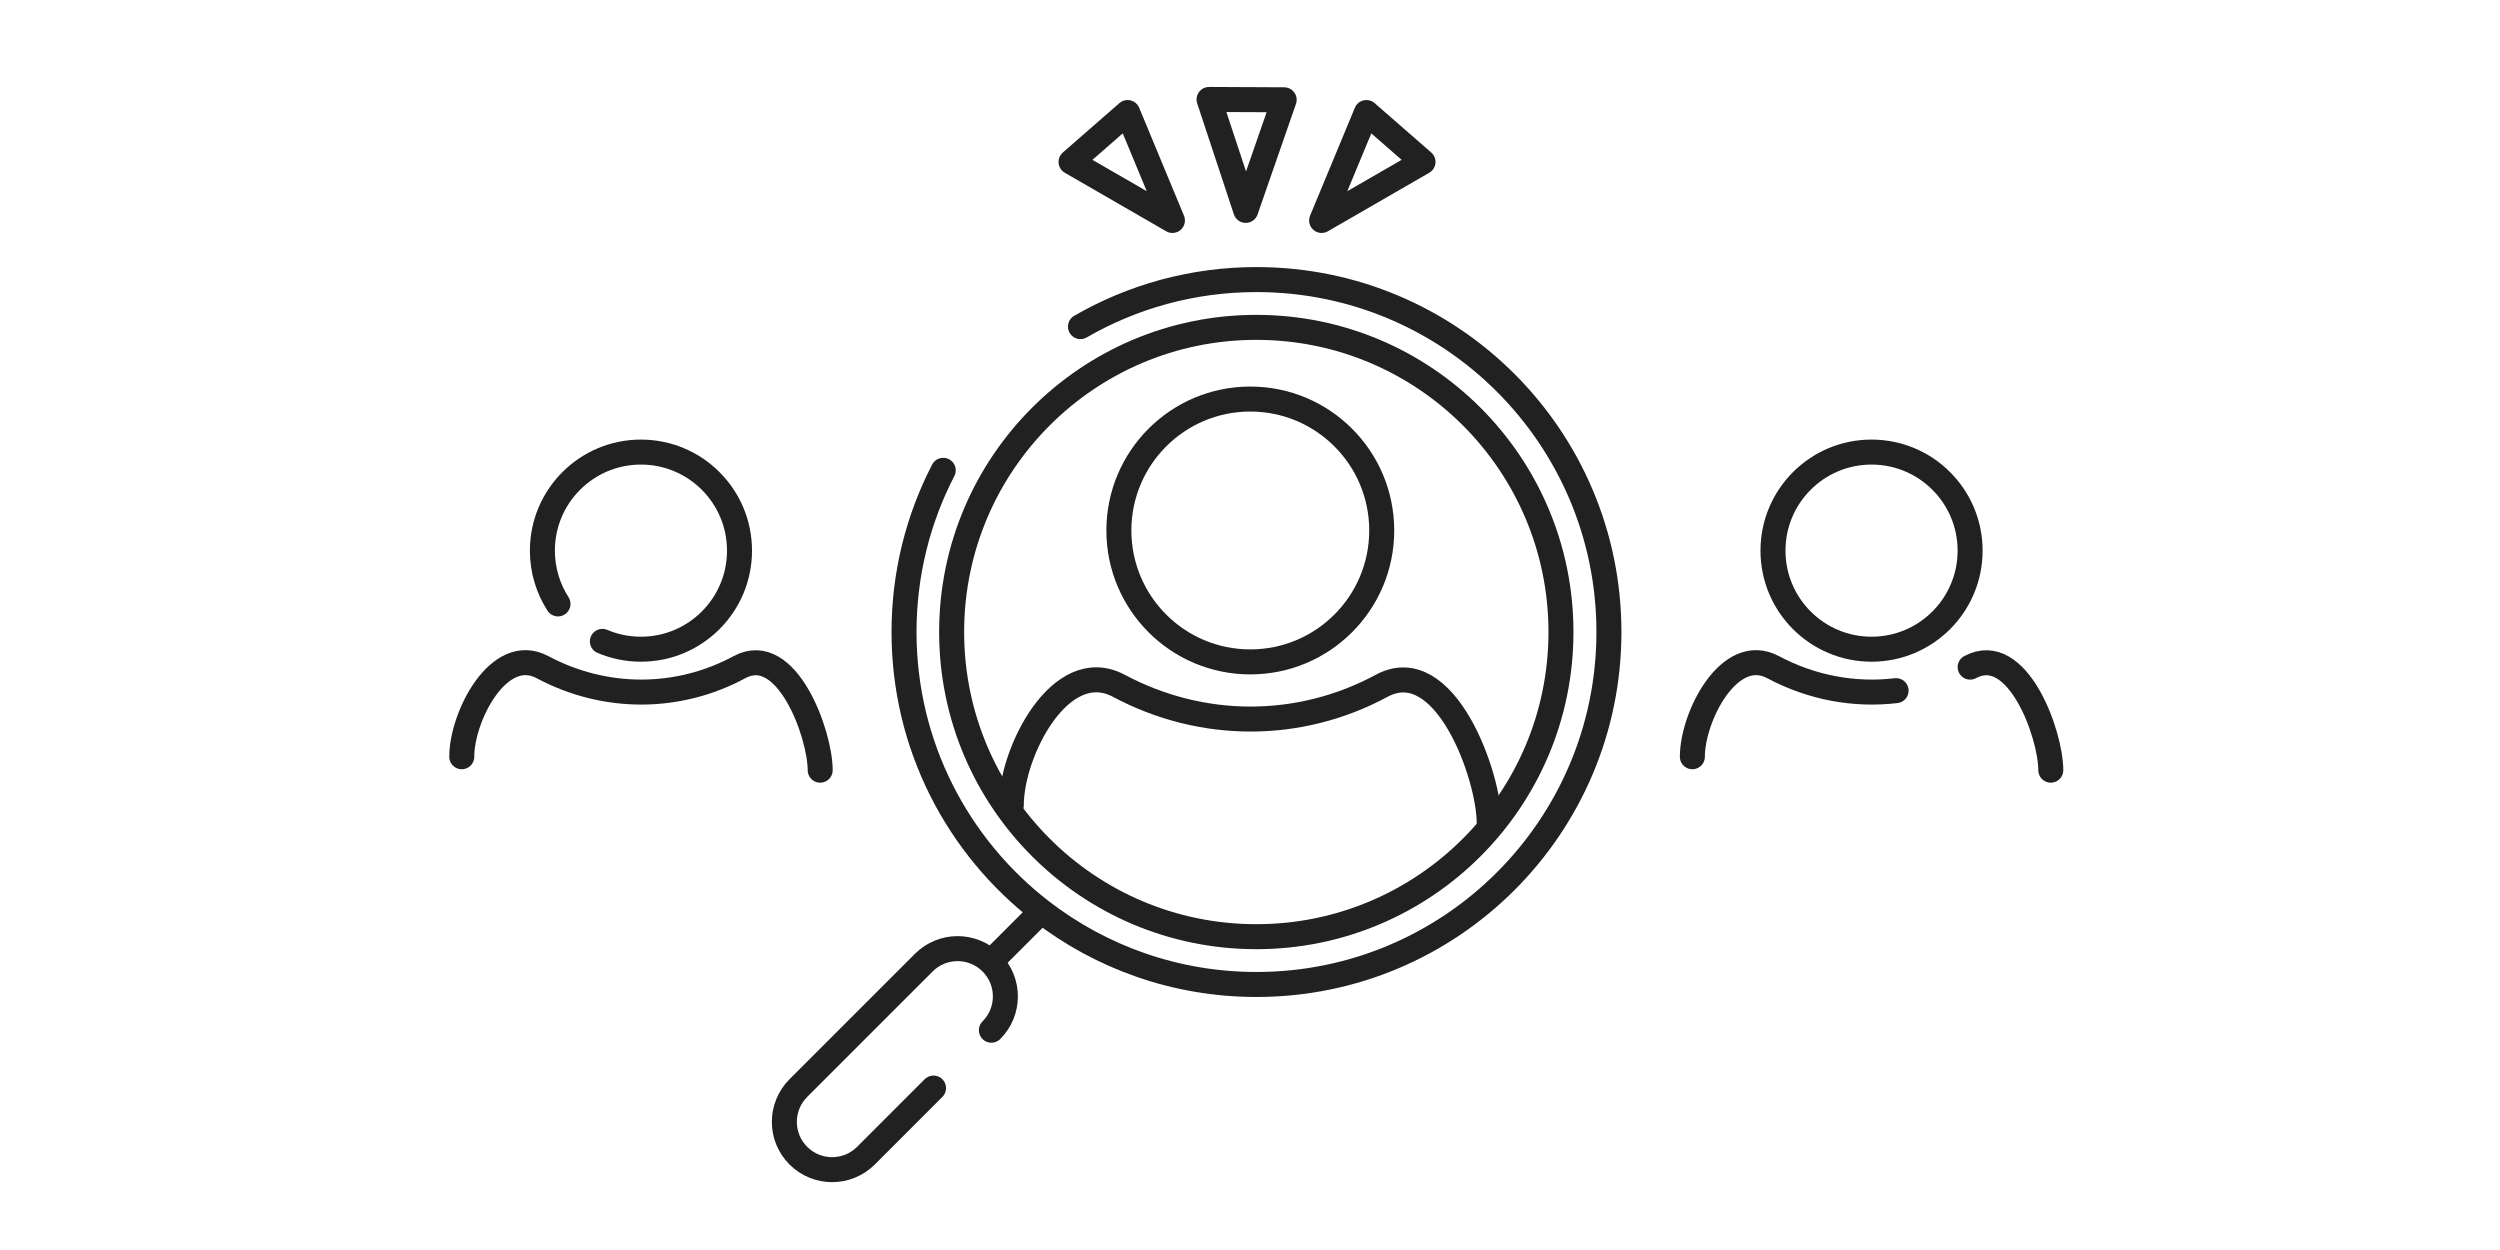
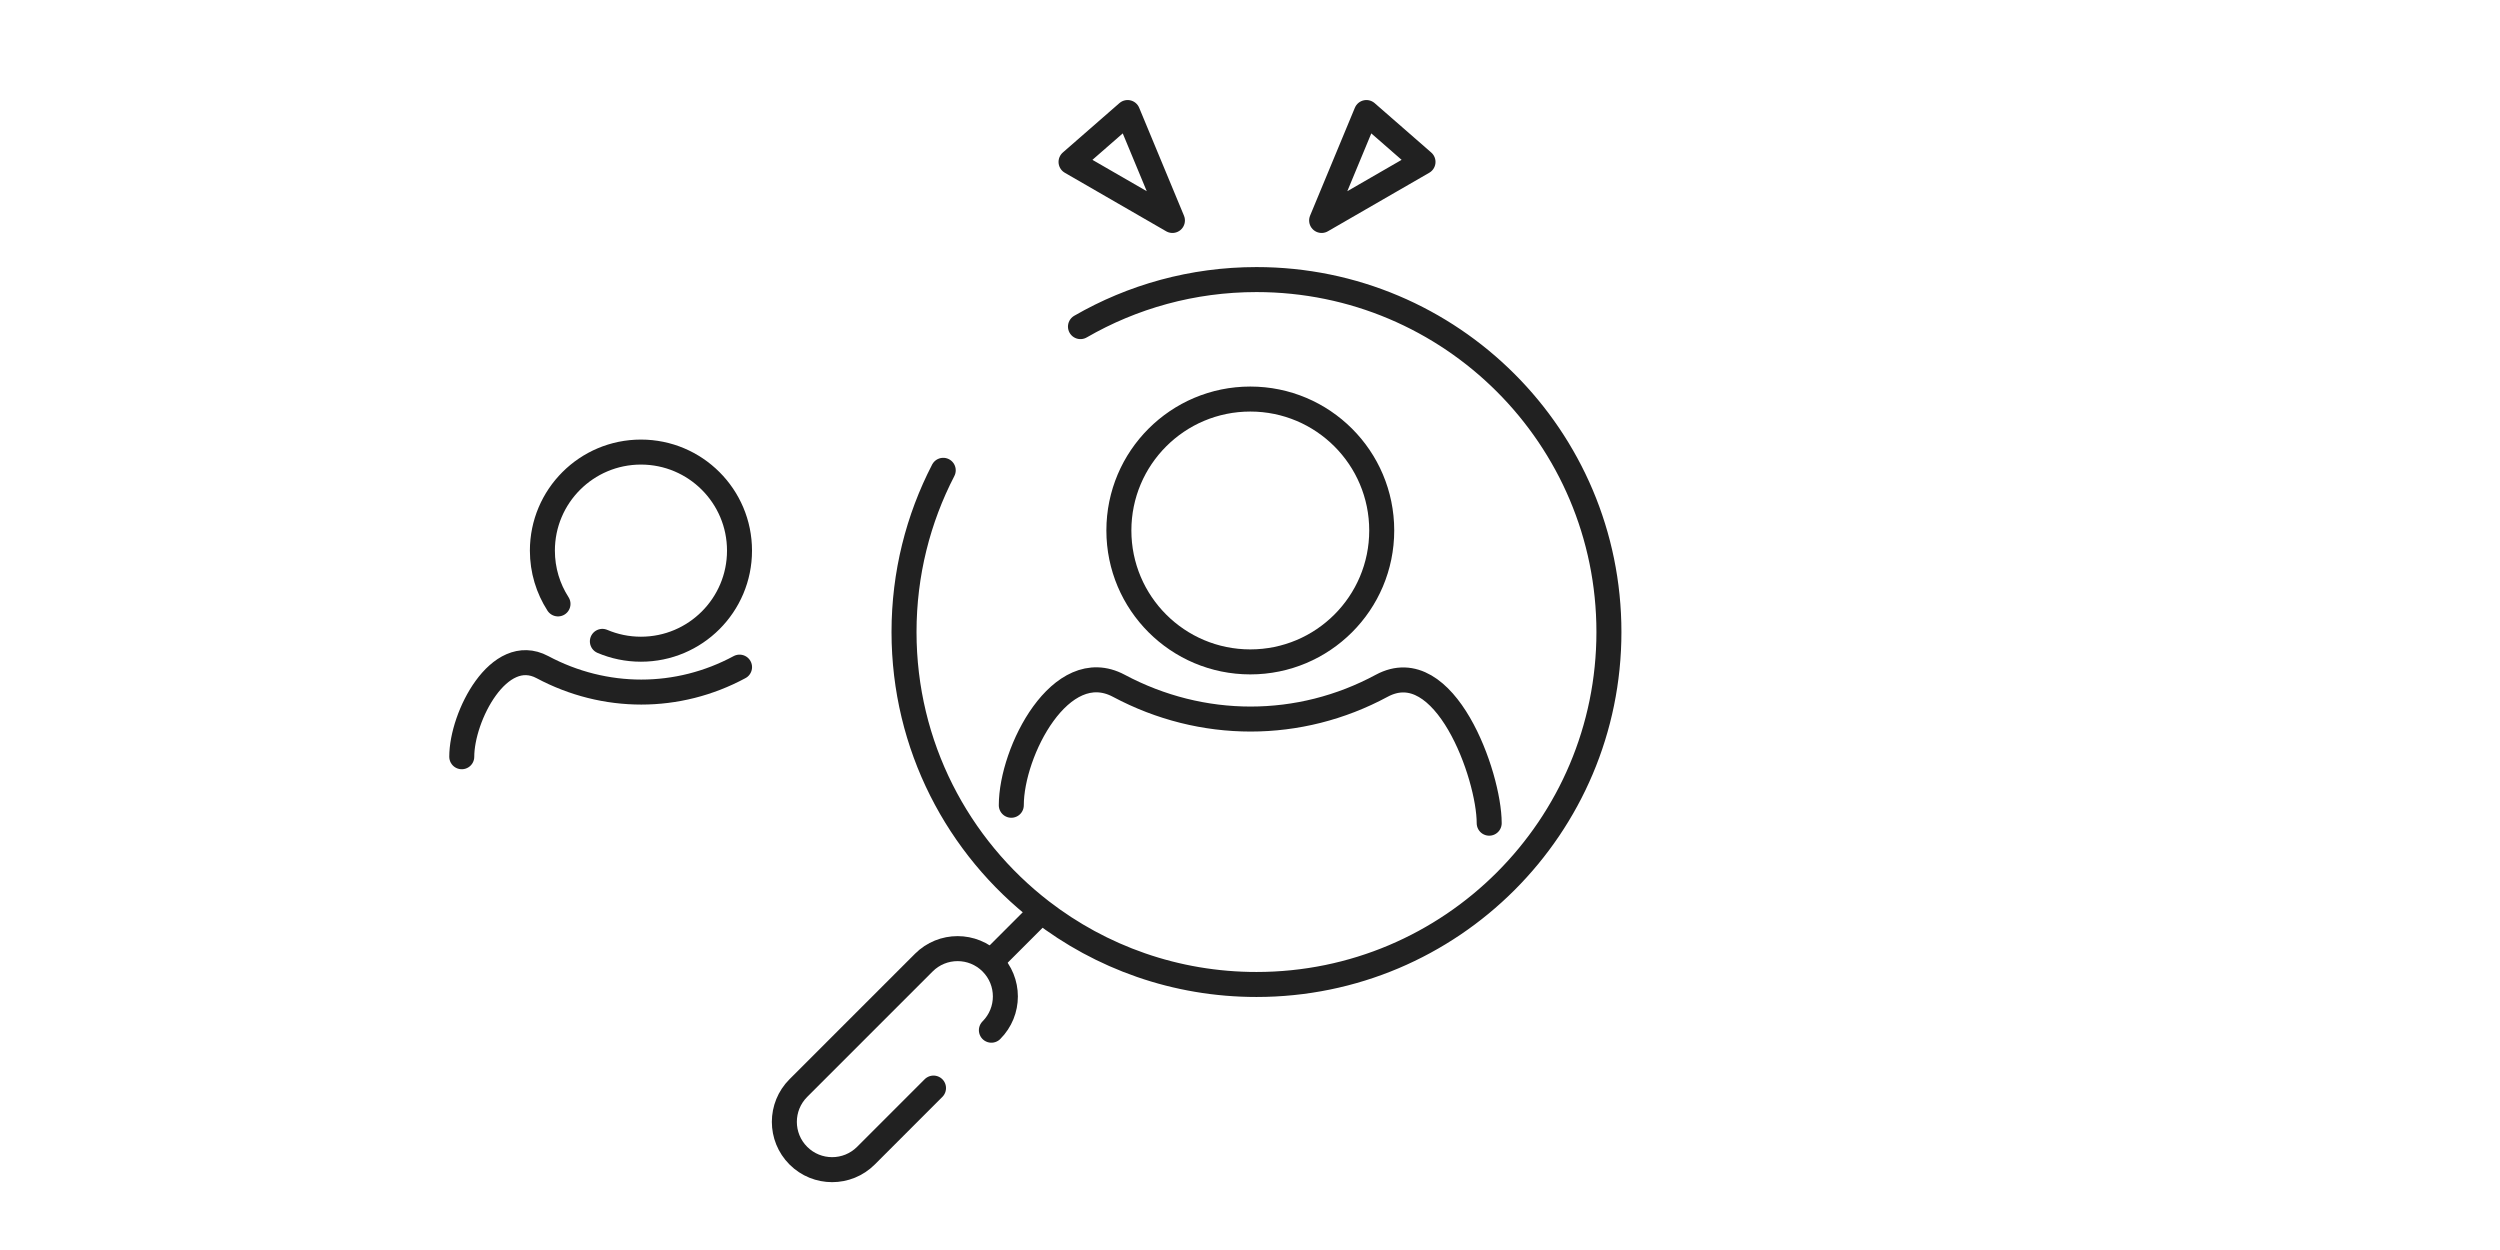
<svg xmlns="http://www.w3.org/2000/svg" width="200" height="100" viewBox="0 0 200 100" fill="none">
-   <path d="M157.608 44.051C157.608 48.406 154.078 51.937 149.723 51.937C145.368 51.937 141.838 48.406 141.838 44.051C141.838 39.696 145.368 36.166 149.723 36.166C152.073 36.166 154.183 37.194 155.628 38.825C156.195 39.466 156.66 40.199 156.997 41C157.391 41.939 157.608 42.97 157.608 44.051Z" stroke="#212121" stroke-width="2" />
-   <path d="M157.611 53.37C161.397 51.328 164.063 58.747 164.063 61.614M135.389 60.539C135.389 57.313 138.362 51.514 141.84 53.37C144.936 55.022 148.359 55.648 151.688 55.252" stroke="#212121" stroke-width="2" stroke-linecap="round" stroke-linejoin="round" />
  <path d="M44.64 48.313C43.849 47.084 43.391 45.621 43.391 44.051C43.391 39.696 46.921 36.166 51.276 36.166C55.631 36.166 59.161 39.696 59.161 44.051C59.161 48.406 55.631 51.937 51.276 51.937C50.181 51.937 49.137 51.713 48.19 51.31" stroke="#212121" stroke-width="2" stroke-linecap="round" />
-   <path d="M36.941 60.539C36.941 57.313 39.915 51.514 43.393 53.37C48.388 56.035 54.234 56.029 59.164 53.37C62.949 51.328 65.615 58.747 65.615 61.614" stroke="#212121" stroke-width="2" stroke-linecap="round" stroke-linejoin="round" />
-   <path d="M96.725 7.956L99.659 16.831L102.733 7.984L96.725 7.956Z" stroke="#212121" stroke-width="2" stroke-linejoin="round" />
+   <path d="M36.941 60.539C36.941 57.313 39.915 51.514 43.393 53.37C48.388 56.035 54.234 56.029 59.164 53.37" stroke="#212121" stroke-width="2" stroke-linecap="round" stroke-linejoin="round" />
  <path d="M109.313 9.003L105.73 17.637L113.841 12.954L109.313 9.003Z" stroke="#212121" stroke-width="2" stroke-linejoin="round" />
  <path d="M90.21 9.003L93.794 17.637L85.683 12.954L90.21 9.003Z" stroke="#212121" stroke-width="2" stroke-linejoin="round" />
  <circle cx="100.024" cy="42.438" r="10.514" stroke="#212121" stroke-width="2" />
  <path d="M80.904 64.421C80.904 60.12 84.869 52.388 89.506 54.863C96.166 58.416 103.961 58.408 110.534 54.863C115.581 52.14 119.136 62.032 119.136 65.855" stroke="#212121" stroke-width="2" stroke-linecap="round" stroke-linejoin="round" />
  <path d="M83.314 72.903C88.075 76.574 94.041 78.758 100.518 78.758C116.09 78.758 128.714 66.134 128.714 50.562C128.714 34.99 116.09 22.366 100.518 22.366C95.389 22.366 90.581 23.735 86.437 26.129M83.314 72.903C76.629 67.747 72.322 59.657 72.322 50.562C72.322 45.899 73.454 41.5 75.459 37.625M83.314 72.903L79.688 76.529" stroke="#212121" stroke-width="2" stroke-linecap="round" stroke-linejoin="round" />
-   <circle cx="100.504" cy="50.562" r="24.373" stroke="#212121" stroke-width="2" />
  <path d="M79.311 82.417C80.803 80.924 80.803 78.504 79.311 77.01C77.817 75.517 75.397 75.517 73.904 77.01L63.868 87.046C62.375 88.539 62.375 90.96 63.868 92.453C65.361 93.946 67.782 93.946 69.275 92.453L74.681 87.046" stroke="#212121" stroke-width="2" stroke-linecap="round" stroke-linejoin="round" />
</svg>